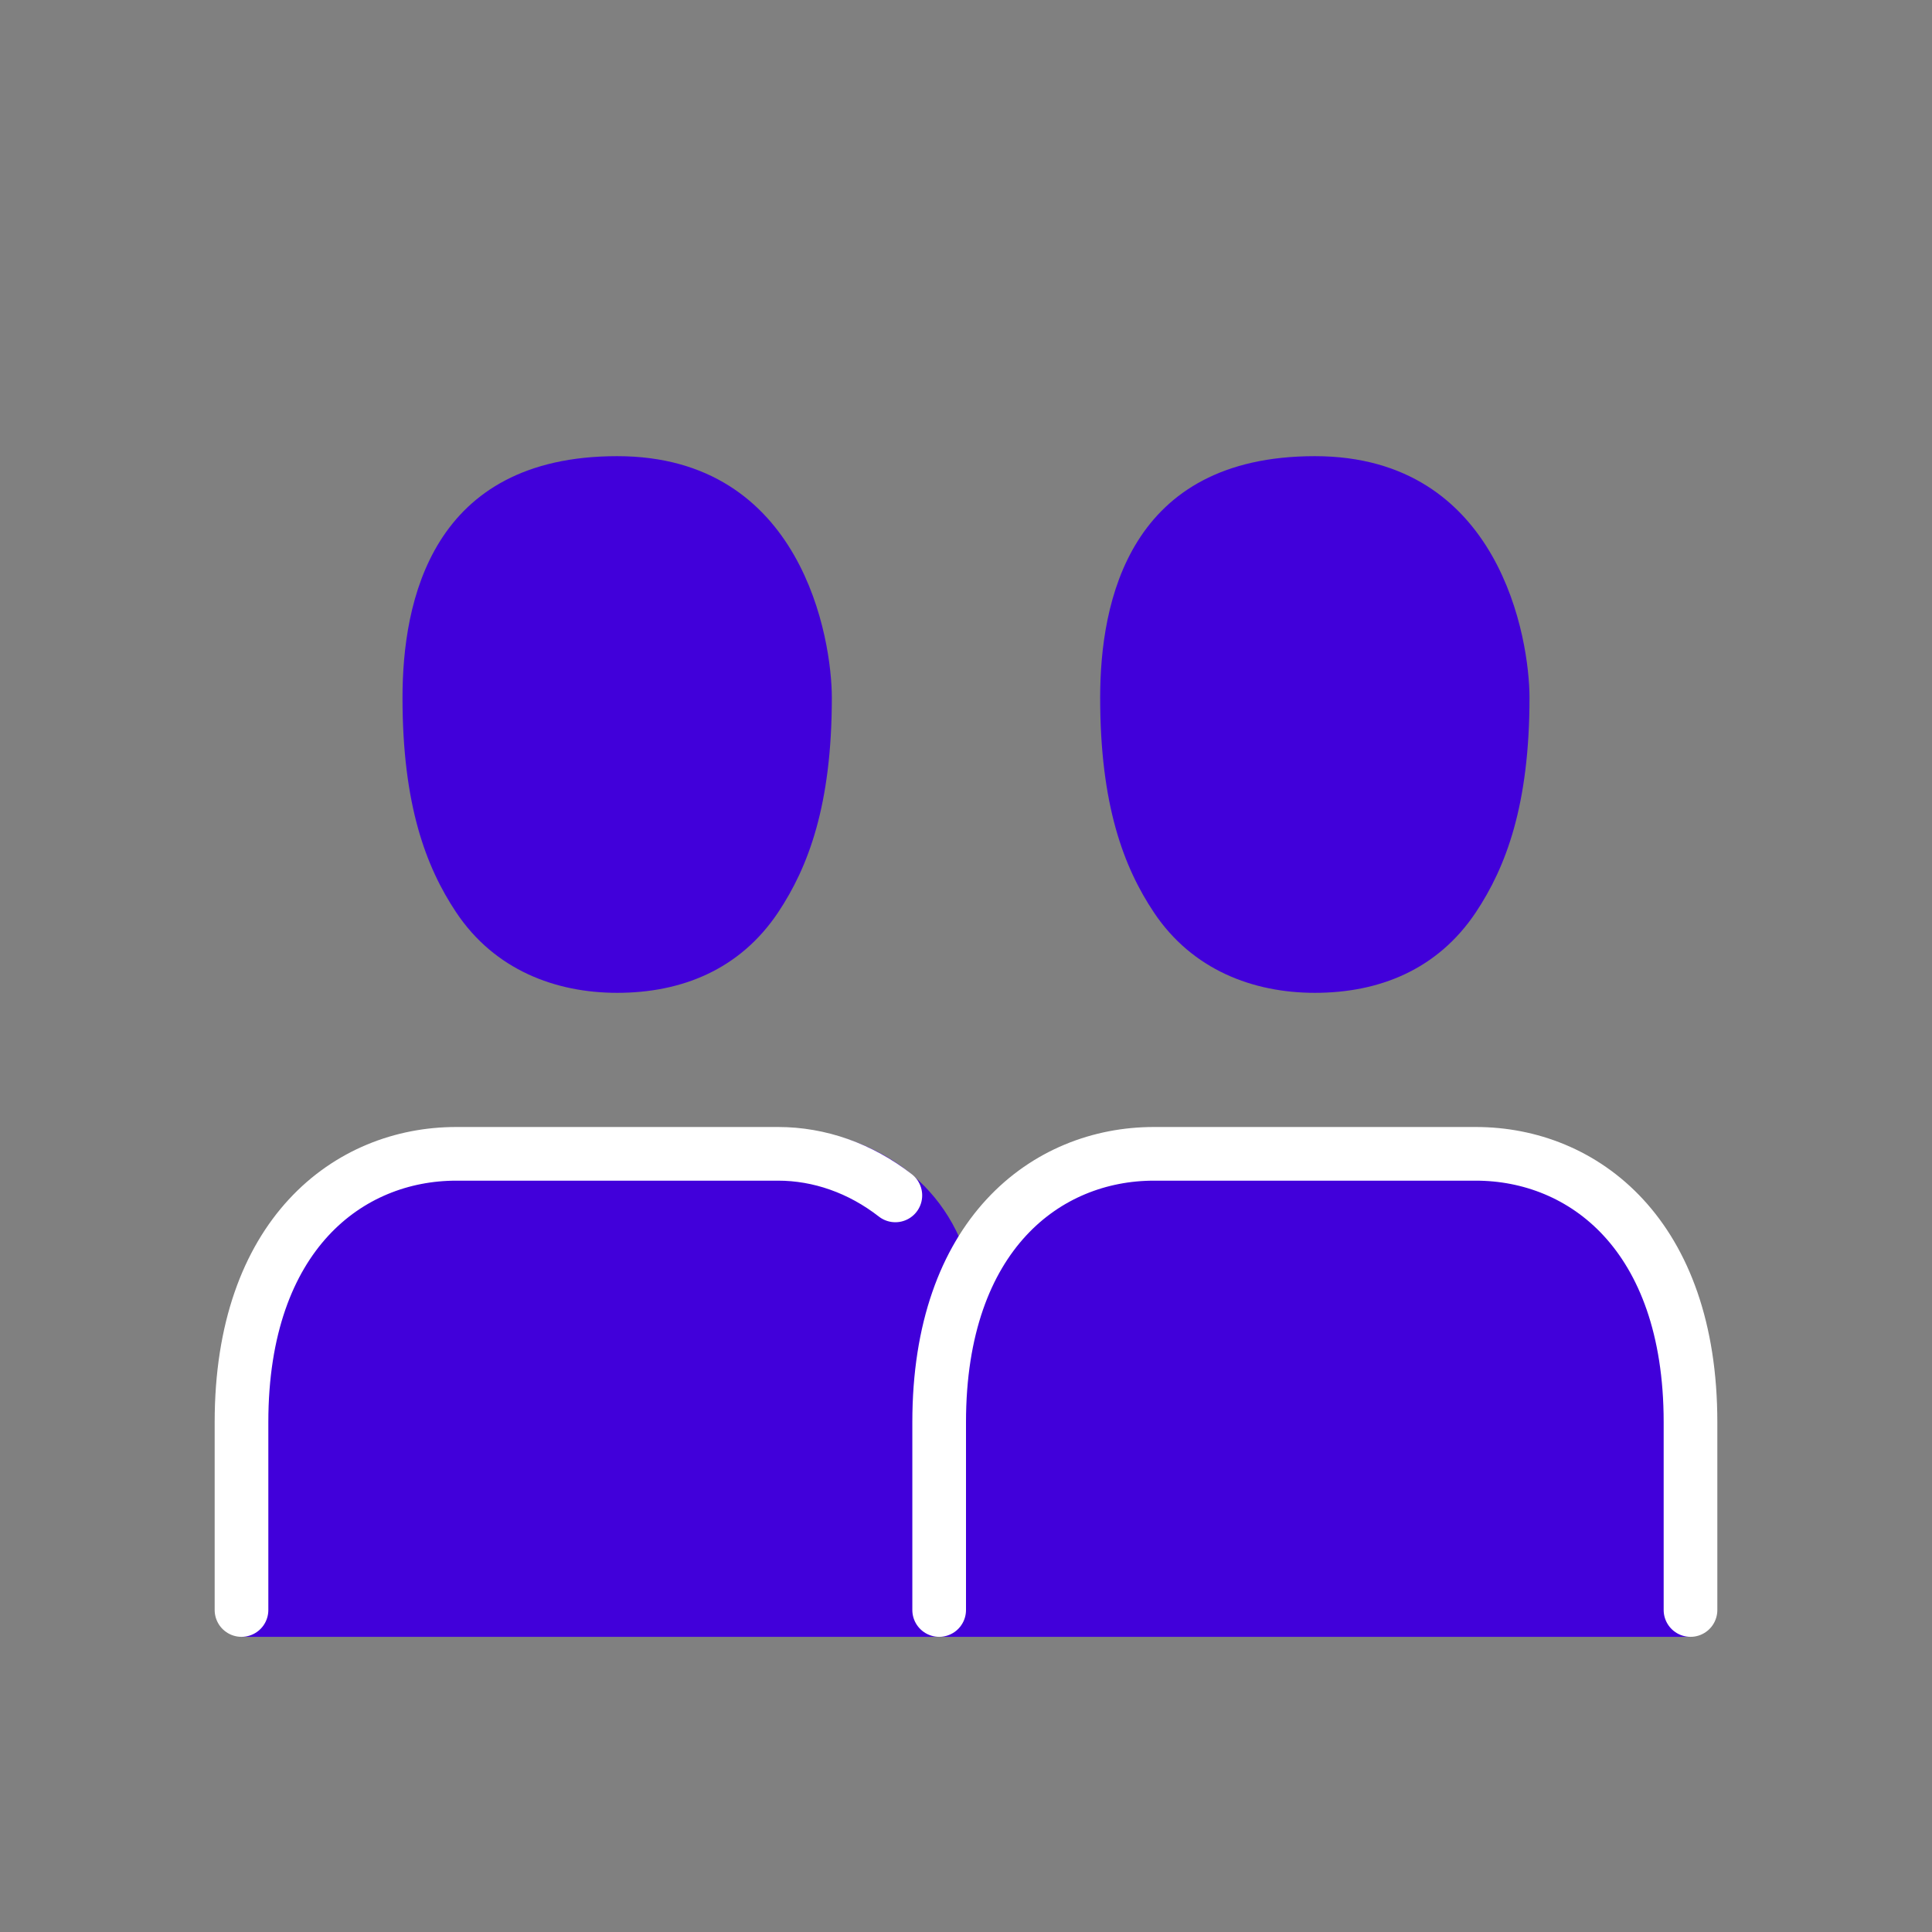
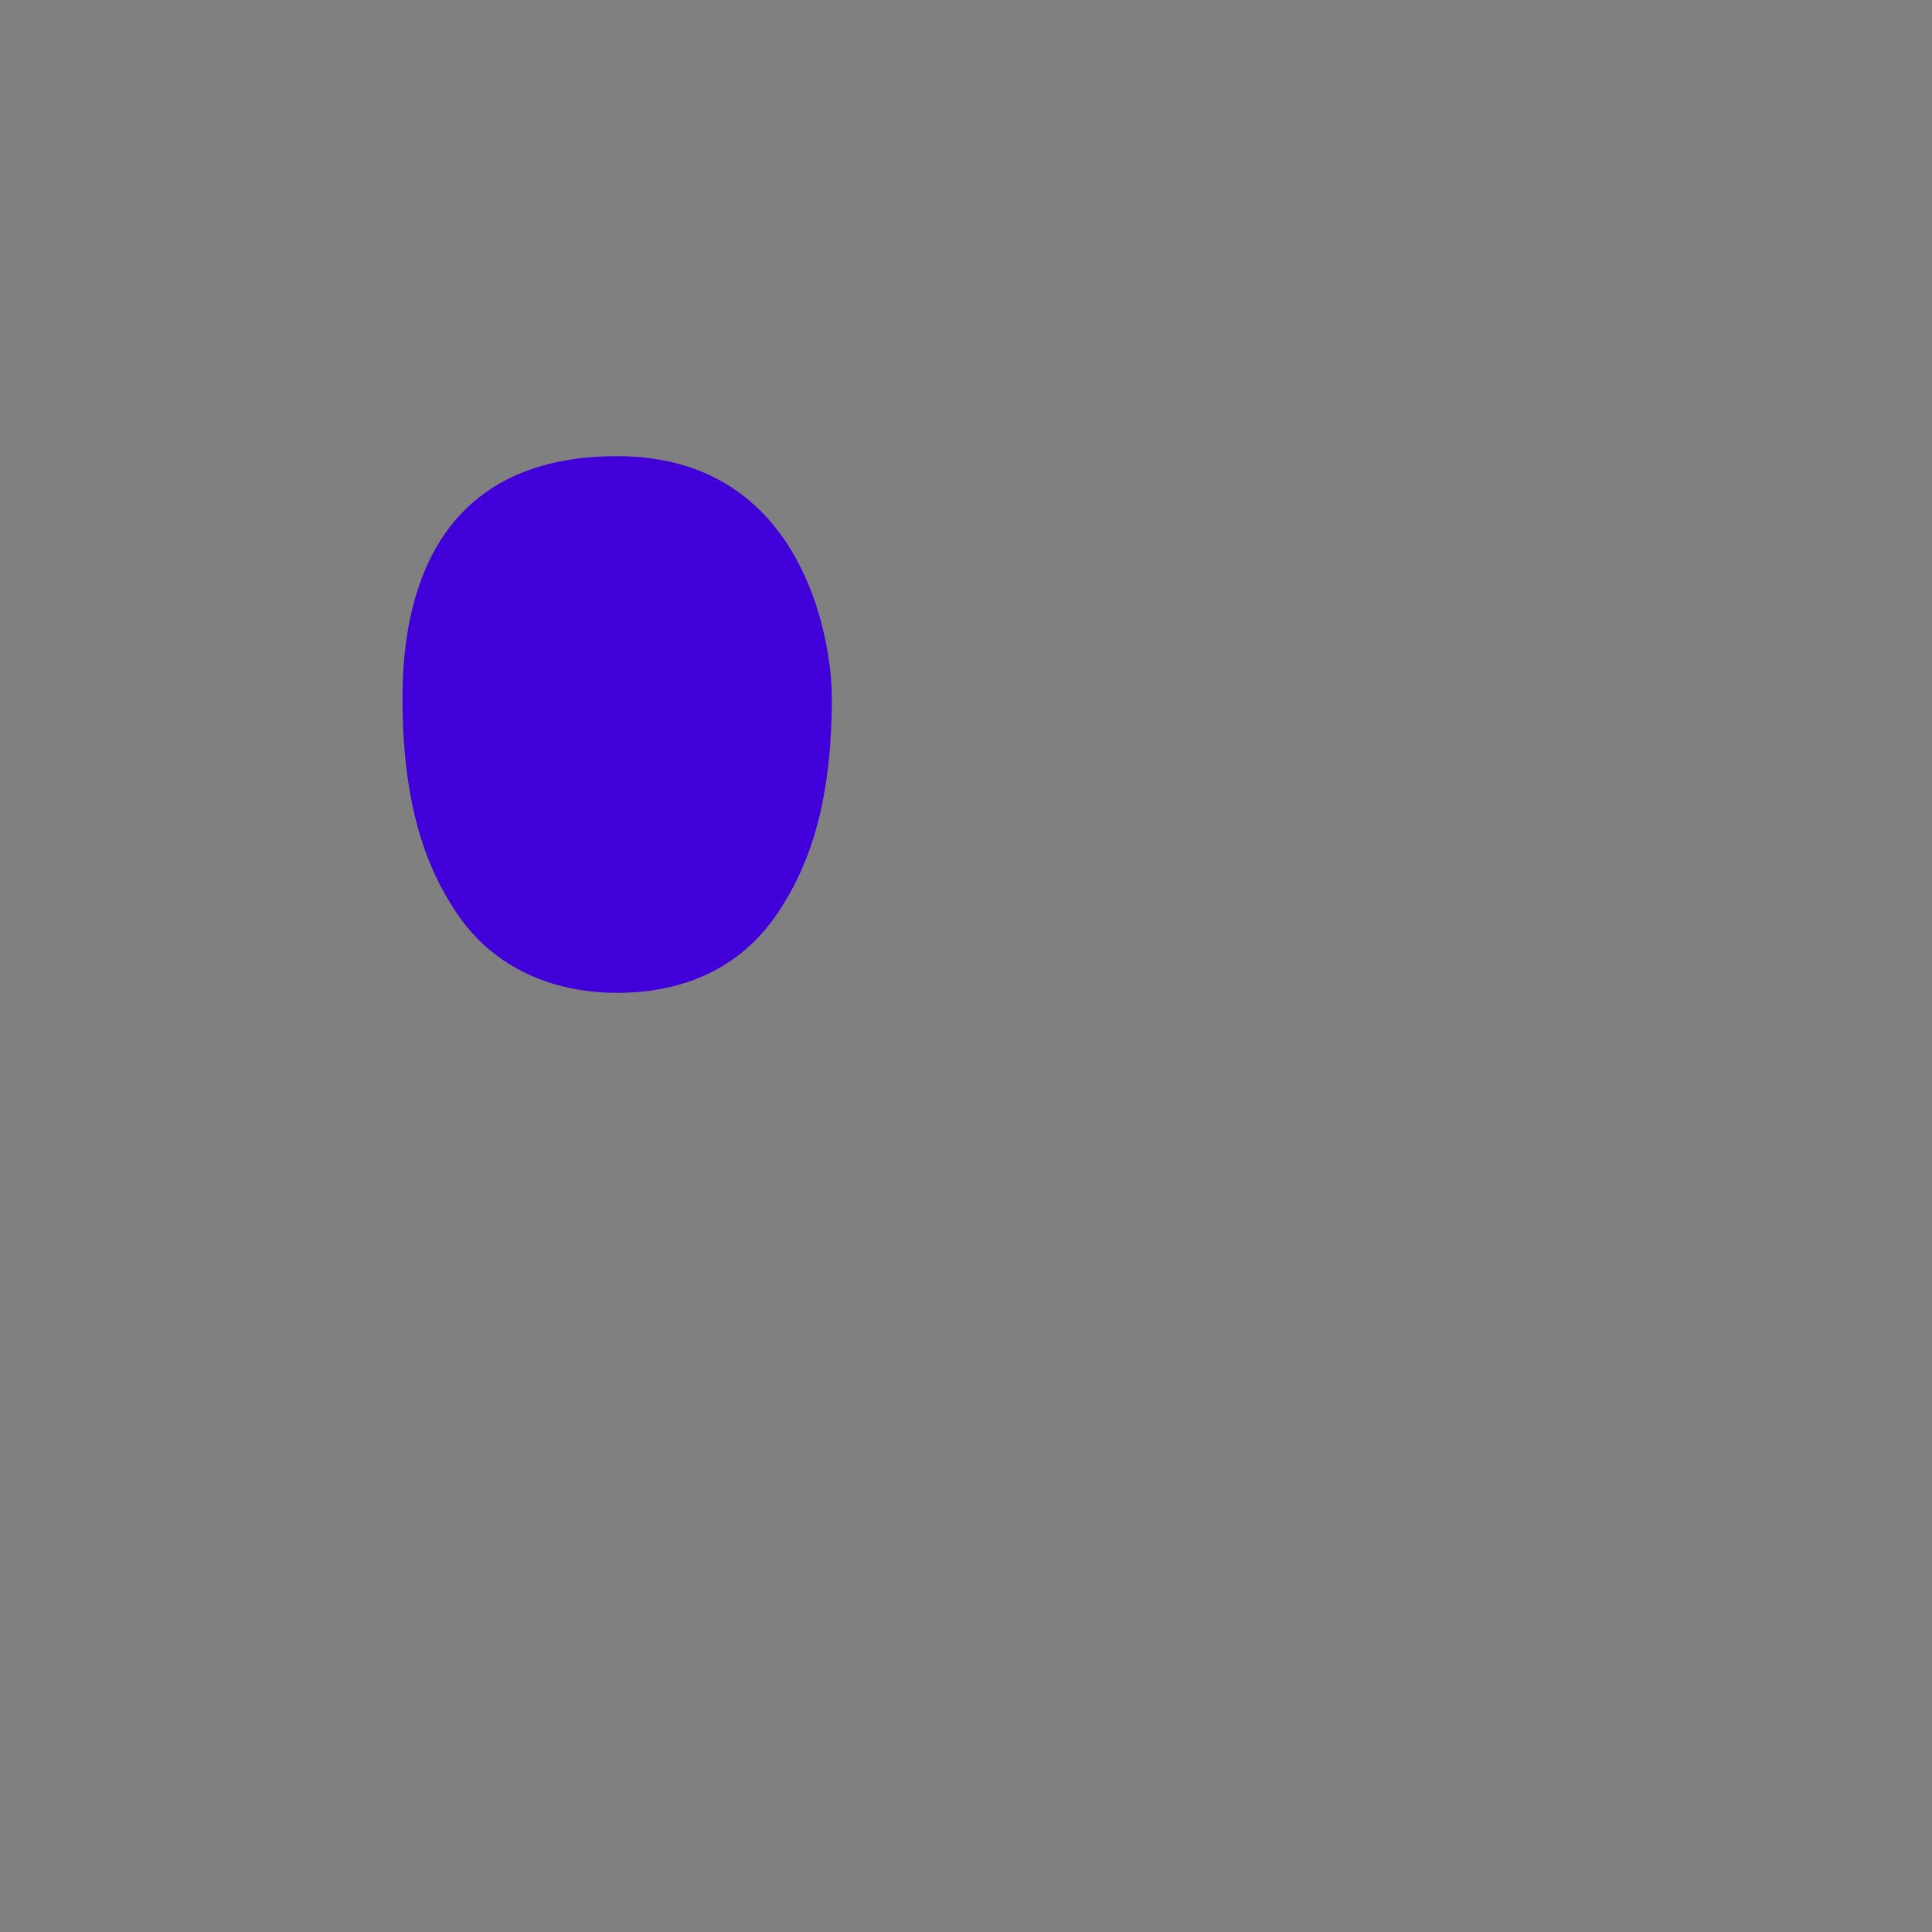
<svg xmlns="http://www.w3.org/2000/svg" viewBox="1964 2464 72 72" width="72" height="72" data-guides="{&quot;vertical&quot;:[],&quot;horizontal&quot;:[]}">
  <rect x="1964" y="2464" width="72" height="72" fill="#808080" stroke="none" />
-   <path fill="#4100da" stroke="none" fill-opacity="1" stroke-width="1" stroke-opacity="1" color="rgb(51, 51, 51)" font-size-adjust="none" id="tSvg15abe30ff08" title="Path 9" d="M 2027 2525 C 2027 2525 2027 2521 2027 2517C 2027 2510 2023 2507 2019 2507C 2014 2507 2014 2507 2007 2507C 2004.216 2507 2001.436 2507.506 2000 2510.75C 1998.875 2507.438 1995.784 2506.047 1993 2506.047C 1988 2506.047 1988 2507 1981 2507C 1977 2507 1973 2510 1973 2517C 1973 2518 1973 2525 1973 2525" />
  <path fill="#4100da" stroke="none" fill-opacity="1" stroke-width="1" stroke-opacity="1" color="rgb(51, 51, 51)" font-size-adjust="none" id="tSvg132fb613e5d" title="Path 10" d="M 1979 2490 C 1979 2494 1979.876 2496.314 1981 2498C 1982.432 2500.148 1984.706 2501 1987 2501C 1989.381 2501 1991.566 2500.148 1993 2498C 1994.123 2496.314 1995 2494 1995 2490C 1995 2487.852 1993.923 2481 1987 2481C 1980.077 2481 1979 2486.419 1979 2490Z" />
-   <path fill="#4100da" stroke="none" fill-opacity="1" stroke-width="1" stroke-opacity="1" color="rgb(51, 51, 51)" font-size-adjust="none" id="tSvg1777aa9f66e" title="Path 11" d="M 2005 2490 C 2005 2494 2005.876 2496.314 2007 2498C 2008.432 2500.148 2010.706 2501 2013 2501C 2015.381 2501 2017.566 2500.148 2019 2498C 2020.123 2496.314 2021 2494 2021 2490C 2021 2487.852 2019.923 2481 2013 2481C 2006.077 2481 2005 2486.419 2005 2490Z" />
-   <path fill="none" stroke="#ffffff" fill-opacity="1" stroke-width="2" stroke-opacity="1" color="rgb(51, 51, 51)" font-size-adjust="none" stroke-linecap="round" stroke-linejoin="round" id="tSvg1742ae98dd0" title="Path 12" d="M 1999 2524 C 1999 2521.667 1999 2519.333 1999 2517C 1999 2510 2003 2507 2007 2507C 2014 2507 2014 2507 2019 2507C 2023 2507 2027 2510 2027 2517C 2027 2521 2027 2524 2027 2524M 1973 2524 C 1973 2524 1973 2518 1973 2517C 1973 2510 1977 2507 1981 2507C 1988 2507 1988 2507 1993 2507C 1994.531 2507 1996.061 2507.531 1997.367 2508.549" />
  <defs />
</svg>